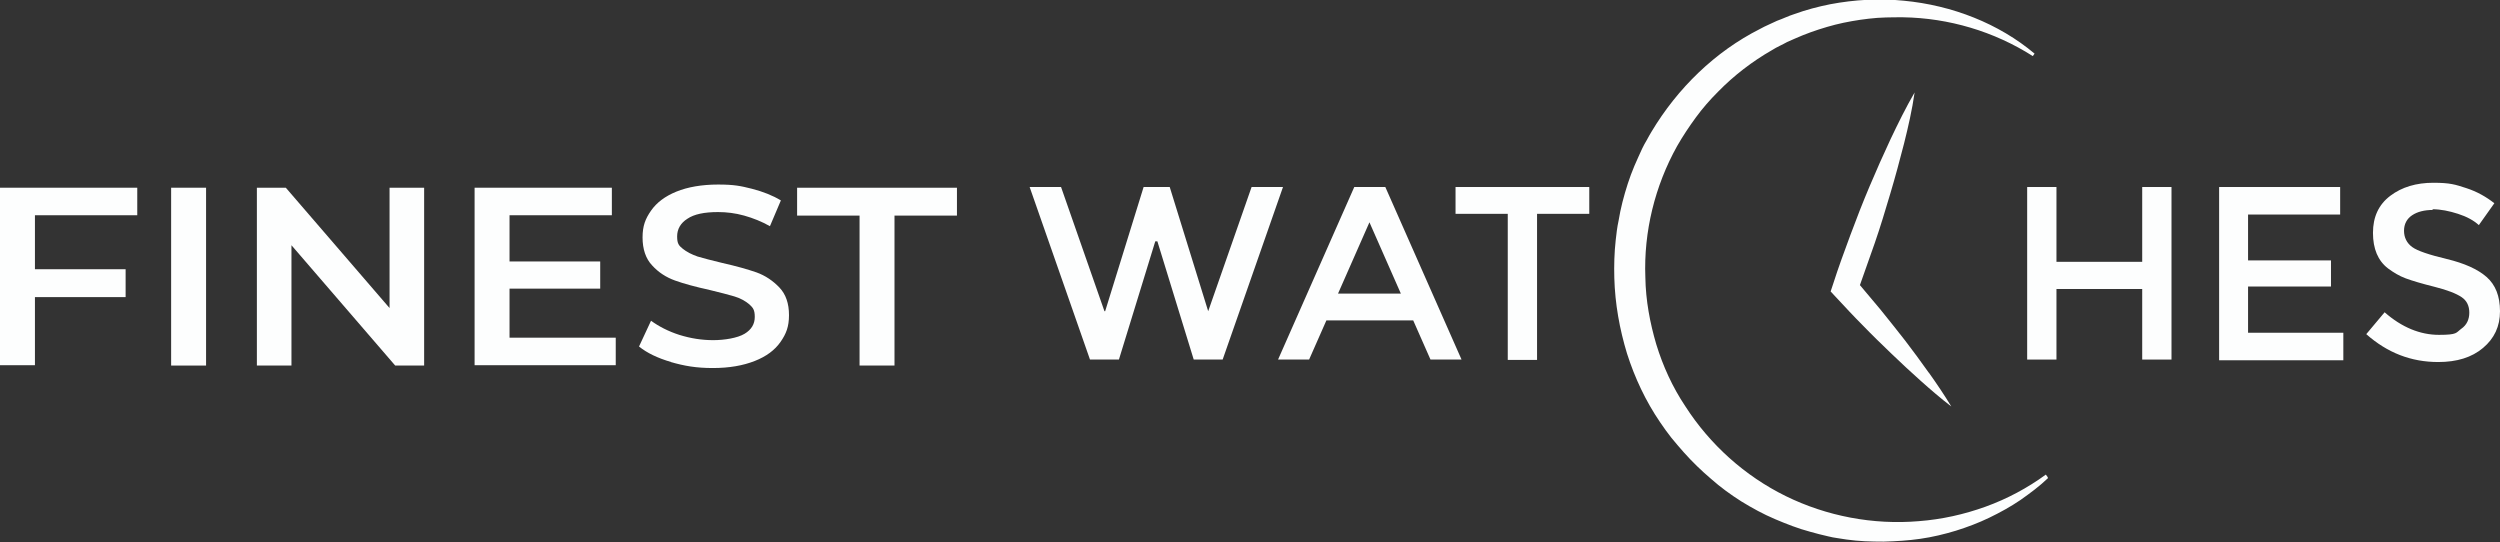
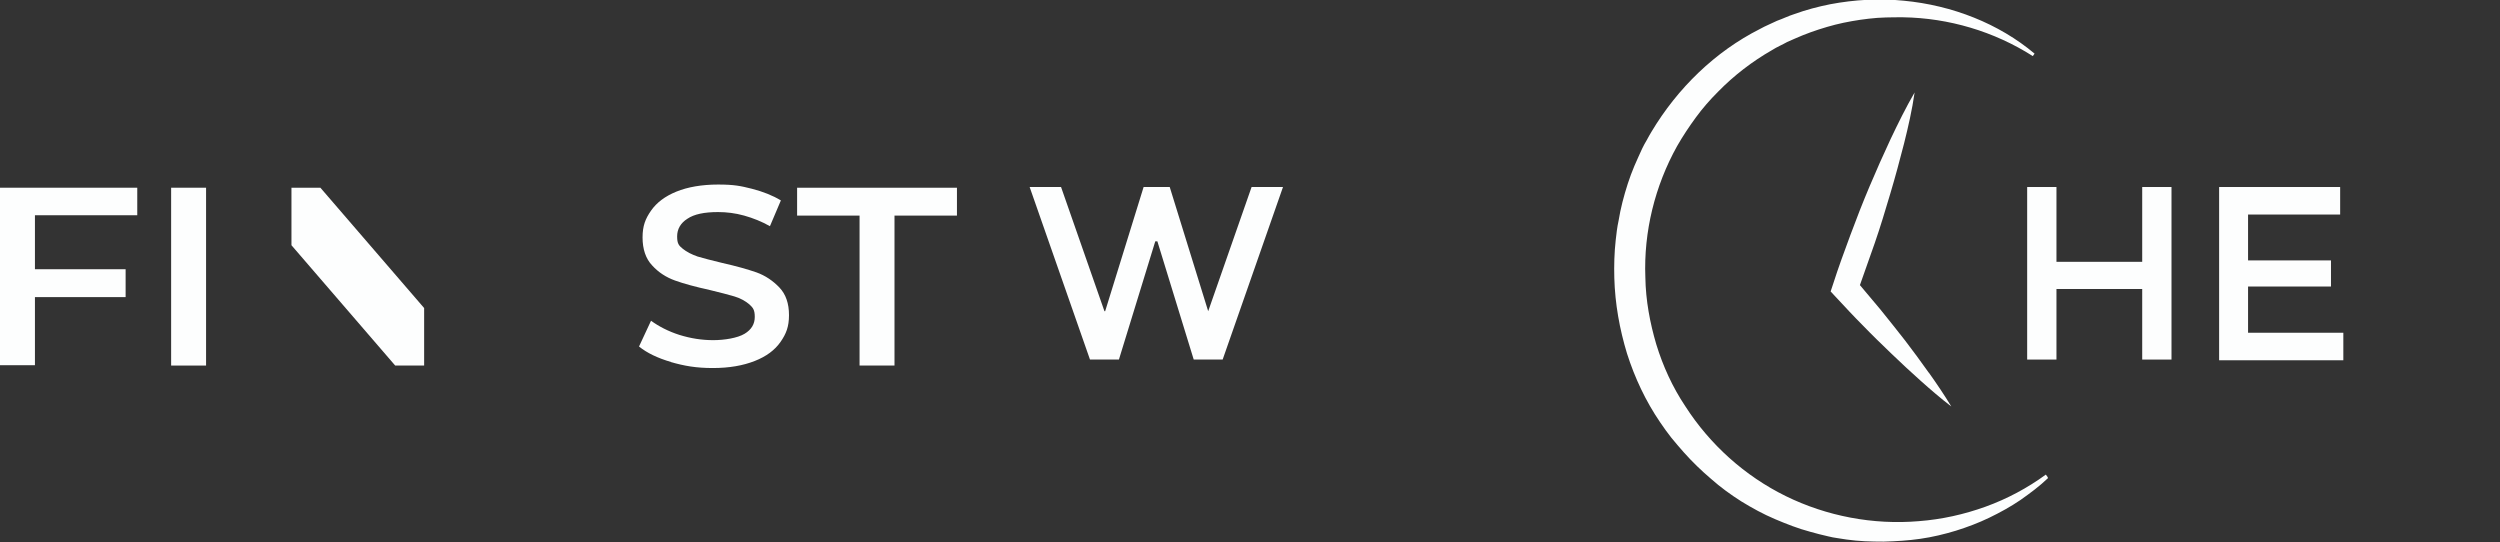
<svg xmlns="http://www.w3.org/2000/svg" viewBox="0 0 708.5 153.6">
  <rect x="0" y="0" width="708.5" height="153.6" fill="#333333" stroke="none" />
  <g id="Layer_1" data-name="Layer 1" />
  <g id="Layer_2" data-name="Layer 2">
    <g id="Layer_1-2" data-name="Layer 1">
      <g>
        <g>
          <path d="M313.2,88.2l10.9-35.2h7.4l10.9,35.2,12.3-35.2h8.9l-17.1,48.9h-8.2l-10.3-33.5h-.6l-10.3,33.5h-8.2l-17.1-48.9h8.9l12.3,35.2Z" style="fill: #fdfefe;" />
-           <path d="M375.9,90.8l-4.9,11.1h-8.8l21.6-48.9h8.8l21.6,48.9h-8.8l-4.9-11.1h-24.5Zm21.1-7.6l-8.9-20.2-8.9,20.2h17.8Z" style="fill: #fdfefe;" />
-           <path d="M435.6,60.6v41.4h-8.3V60.6h-14.8v-7.6h37.9v7.6h-14.8Z" style="fill: #fdfefe;" />
          <path d="M574.5,102V53h8.3v21.2h24.3v-21.2h8.3v48.9h-8.3v-20h-24.3v20h-8.3Z" style="fill: #fdfefe;" />
          <path d="M663.2,53v7.8h-26.1v13h23.5v7.4h-23.5v13.1h27v7.8h-35.2V53h34.4Z" style="fill: #fdfefe;" />
-           <path d="M689.5,59.5c-2.4,0-4.4,.5-5.9,1.5-1.5,1-2.3,2.5-2.3,4.4s.8,3.5,2.3,4.6c1.5,1.1,4.8,2.2,9.8,3.4,5,1.2,8.8,2.9,11.3,5.1,2.5,2.2,3.8,5.4,3.8,9.7s-1.6,7.7-4.8,10.4c-3.2,2.7-7.4,4-12.7,4-7.7,0-14.4-2.6-20.4-7.9l5.2-6.2c4.9,4.3,10.1,6.4,15.4,6.4s4.8-.6,6.3-1.7c1.6-1.1,2.3-2.7,2.3-4.6s-.7-3.4-2.2-4.4c-1.5-1-4-2-7.6-2.9-3.6-.9-6.3-1.7-8.2-2.4-1.9-.7-3.5-1.7-5-2.8-2.9-2.2-4.3-5.6-4.3-10.1s1.6-8,4.9-10.5c3.3-2.5,7.4-3.7,12.2-3.7s6.2,.5,9.3,1.5c3.1,1,5.7,2.5,8,4.3l-4.4,6.2c-1.4-1.3-3.4-2.4-5.9-3.2-2.5-.8-4.9-1.3-7.3-1.3Z" style="fill: #fdfefe;" />
        </g>
        <path d="M580.4,135.5c-2.4,2.3-5.1,4.3-7.8,6.2-2.8,1.9-5.7,3.5-8.8,5-3.1,1.5-6.3,2.7-9.5,3.7-3.3,1-6.6,1.8-10.1,2.3-3.4,.5-6.9,.7-10.4,.8-3.5,0-7-.1-10.5-.6l-1.3-.2-1.3-.2c-.9-.1-1.7-.3-2.6-.5-1.7-.4-3.4-.8-5.1-1.3-3.4-.9-6.7-2.2-10-3.6-3.3-1.4-6.4-3.1-9.5-5-3-1.9-5.9-4-8.6-6.4-2.7-2.3-5.3-4.8-7.7-7.5-1.2-1.3-2.3-2.7-3.5-4.1-1.1-1.4-2.2-2.9-3.2-4.4-4.1-6-7.2-12.6-9.4-19.5-2.1-6.9-3.4-14.1-3.6-21.4-.1-3.6,0-7.2,.4-10.8,.2-1.8,.4-3.6,.8-5.4,.2-.9,.3-1.8,.5-2.7l.6-2.6c.9-3.5,2-7,3.4-10.3,.7-1.7,1.5-3.3,2.2-4.9,.4-.8,.8-1.6,1.3-2.4,.4-.8,.9-1.6,1.3-2.3,7.4-12.4,18.1-22.8,30.8-29.2,1.6-.9,3.2-1.5,4.8-2.3,1.7-.6,3.3-1.4,4.9-1.9,3.3-1.2,6.7-2.1,10.2-2.8,6.9-1.3,13.9-1.7,20.8-1,13.8,1.3,27,6.5,37.1,15l-.5,.7c-11-7-23.8-10.8-36.8-11-3.2,0-6.5,0-9.7,.4-1.6,.2-3.2,.4-4.8,.7-1.6,.3-3.2,.6-4.7,1-3.1,.8-6.2,1.8-9.2,3-1.5,.6-3,1.3-4.4,1.9-1.4,.8-2.9,1.4-4.3,2.3-5.6,3.2-10.8,7.2-15.3,11.8-2.3,2.3-4.4,4.7-6.3,7.3-1.9,2.6-3.7,5.3-5.3,8.1-6.3,11.3-9.5,24.3-9,37.2,.1,6.5,1.3,12.9,3.1,19,1.9,6.2,4.6,12.1,8.2,17.5,7,10.9,16.9,19.8,28.5,25.5,11.6,5.7,24.8,8.2,37.7,7.1,6.5-.5,12.8-1.9,18.9-4.1,6.1-2.2,11.9-5.3,17.1-9.1l.5,.7Z" style="fill: #fdfefe;" />
        <path d="M546.6,105.6c-2.2-3.1-4.4-6.1-6.7-9.1-2.3-3-4.7-5.9-7-8.8-1.9-2.3-3.9-4.6-5.8-6.9,1.4-4,2.8-7.9,4.2-11.9,1.6-4.6,3-9.3,4.4-14,1.4-4.7,2.7-9.5,3.9-14.2,1.2-4.8,2.3-9.6,3-14.5-2.5,4.3-4.7,8.8-6.8,13.2-2.1,4.5-4.1,9-6,13.5-1.9,4.5-3.7,9.1-5.4,13.7-1.7,4.6-3.4,9.2-4.9,13.9l-.7,2.1,1.4,1.5c2.6,2.8,5.1,5.5,7.8,8.2,2.6,2.7,5.3,5.3,8,7.9,2.7,2.6,5.5,5.2,8.3,7.7,2.8,2.5,5.7,5,8.7,7.3-2-3.3-4.1-6.4-6.3-9.5Z" style="fill: #fdfefe;" />
      </g>
      <g>
        <path d="M9.9,61v15.3h25.7v7.9H9.9v19.3H0V53.2H38.9v7.8H9.9Z" style="fill: #fdfefe;" />
        <path d="M48.5,53.2h9.9v50.4h-9.9V53.2Z" style="fill: #fdfefe;" />
-         <path d="M120.2,53.2v50.4h-8.2l-29.4-34.1v34.1h-9.8V53.2h8.2l29.4,34.1V53.2h9.8Z" style="fill: #fdfefe;" />
-         <path d="M174.5,95.7v7.8h-40V53.2h38.9v7.8h-29v13.1h25.7v7.7h-25.7v13.9h30.1Z" style="fill: #fdfefe;" />
+         <path d="M120.2,53.2v50.4h-8.2l-29.4-34.1v34.1V53.2h8.2l29.4,34.1V53.2h9.8Z" style="fill: #fdfefe;" />
        <path d="M190.2,102.6c-3.8-1.1-6.9-2.6-9.1-4.4l3.4-7.3c2.2,1.6,4.9,3,8,4,3.2,1,6.4,1.5,9.6,1.5s6.9-.6,8.9-1.8c2-1.2,2.9-2.8,2.9-4.8s-.5-2.6-1.6-3.6c-1.1-.9-2.5-1.7-4.2-2.2-1.7-.5-4-1.1-6.9-1.8-4.1-.9-7.4-1.8-9.9-2.7-2.5-.9-4.7-2.3-6.5-4.3-1.8-1.9-2.7-4.6-2.7-7.9s.8-5.3,2.4-7.6c1.6-2.3,4-4.1,7.2-5.4,3.2-1.3,7.2-2,11.8-2s6.4,.4,9.6,1.2c3.1,.8,5.9,1.9,8.2,3.3l-3.1,7.3c-2.3-1.3-4.8-2.3-7.3-3-2.5-.7-5-1-7.4-1-3.9,0-6.8,.6-8.7,1.9-1.9,1.2-2.9,2.9-2.9,5s.5,2.6,1.6,3.5c1.1,.9,2.5,1.6,4.2,2.2,1.7,.5,4,1.1,6.9,1.8,4,.9,7.2,1.8,9.8,2.7,2.5,.9,4.7,2.4,6.5,4.3,1.8,1.9,2.7,4.5,2.7,7.8s-.8,5.3-2.4,7.6c-1.6,2.3-4,4.1-7.3,5.4-3.3,1.3-7.2,2-11.9,2s-8.1-.6-11.9-1.7Z" style="fill: #fdfefe;" />
        <path d="M243.6,61.1h-17.7v-7.9h45.3v7.9h-17.7v42.5h-9.9V61.1Z" style="fill: #fdfefe;" />
      </g>
    </g>
  </g>
</svg>